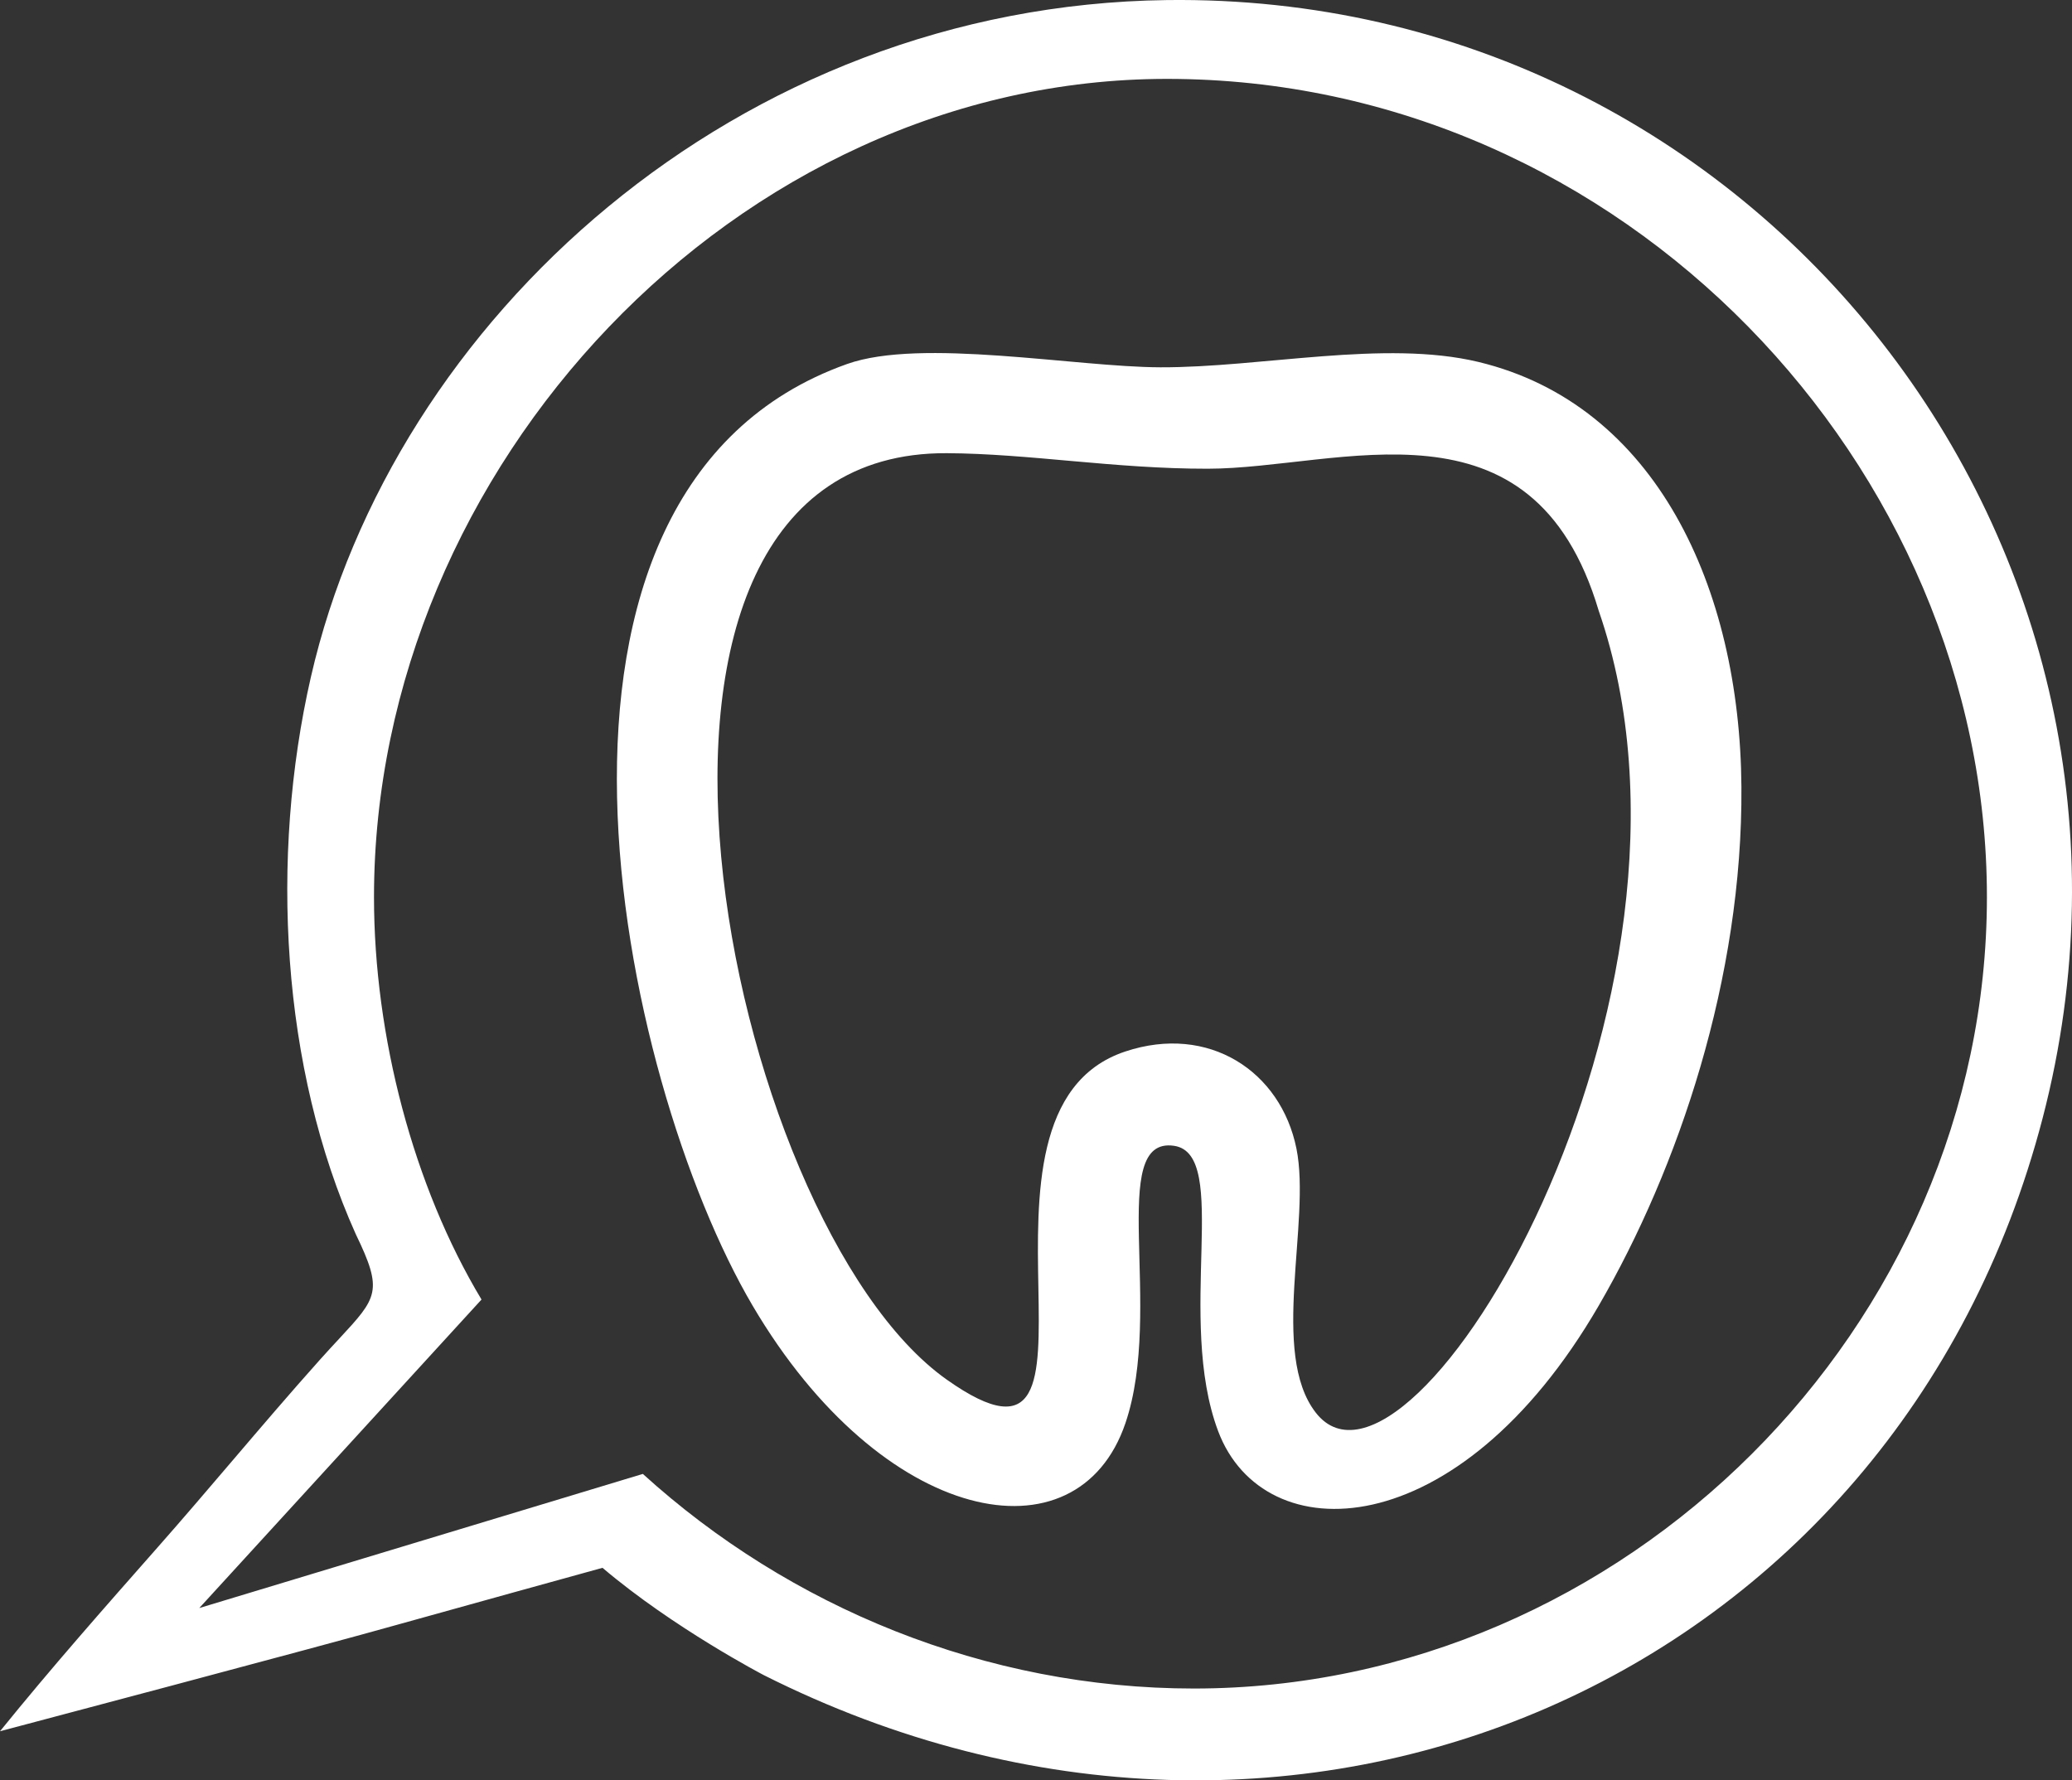
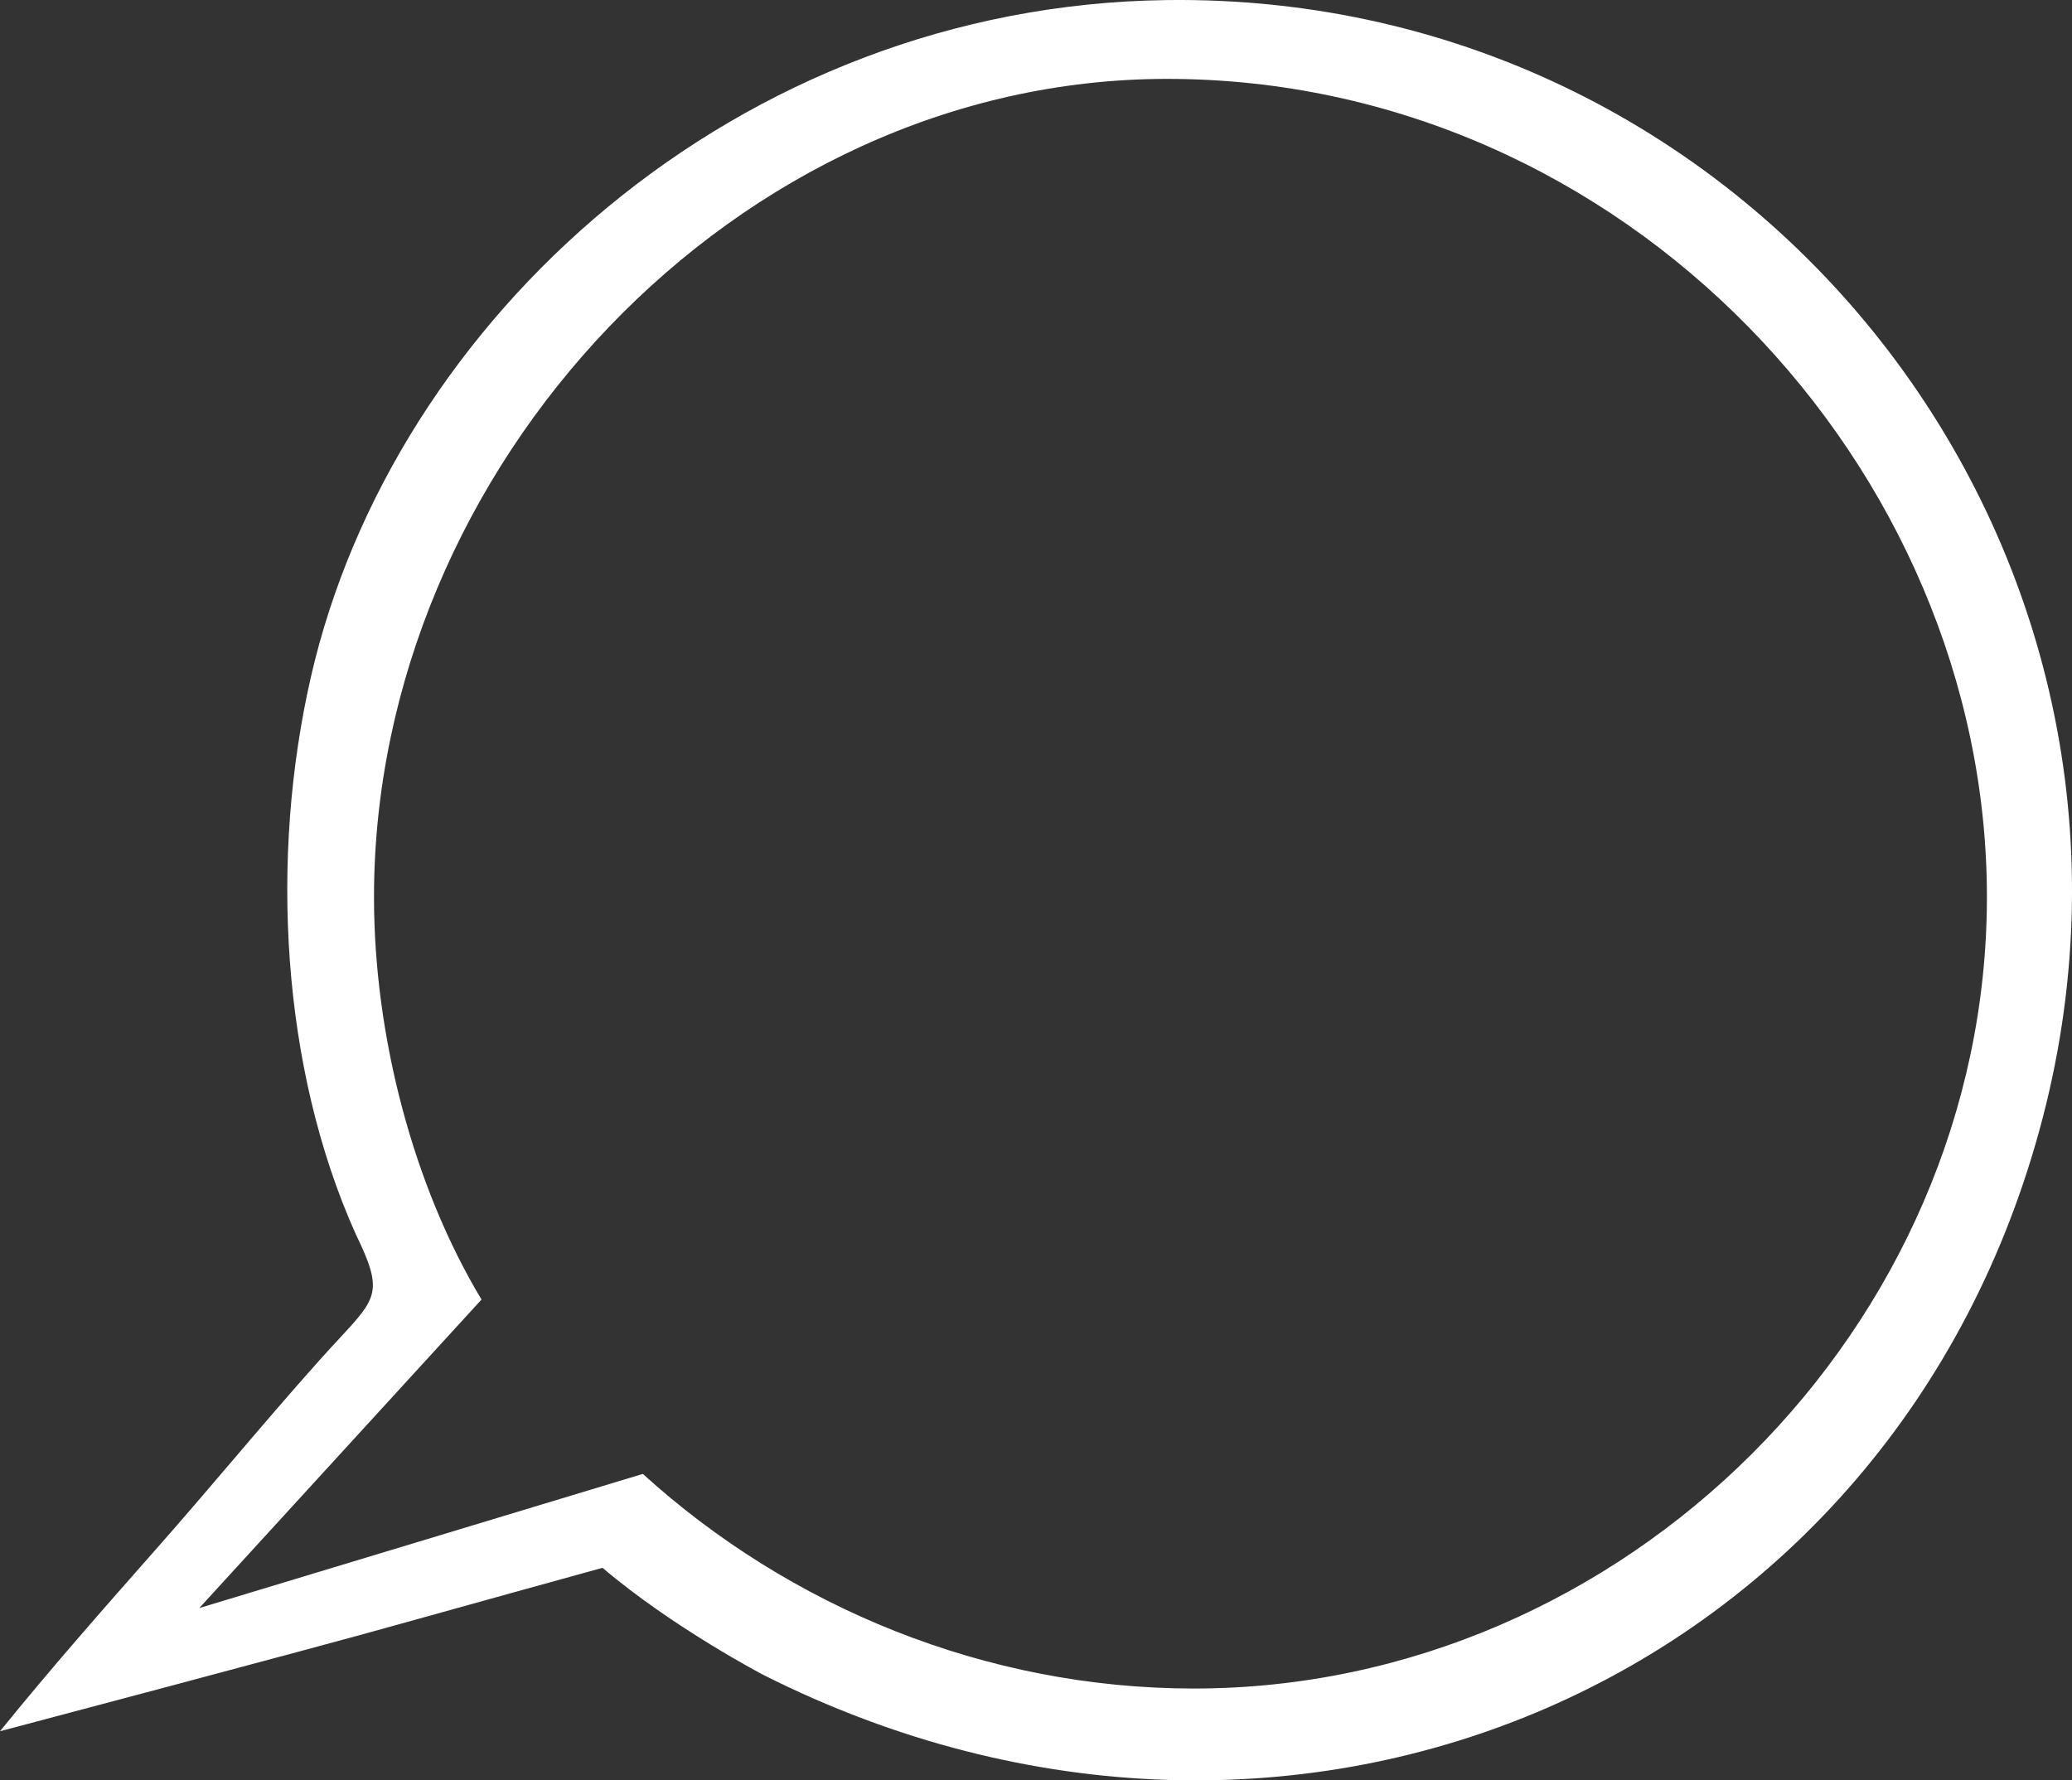
<svg xmlns="http://www.w3.org/2000/svg" width="64" height="55" viewBox="0 0 64 55" fill="none">
  <rect x="0" y="0" width="64" height="55" fill="#333333" stroke="none" />
-   <path fill-rule="evenodd" clip-rule="evenodd" d="M45.664 11.181C51.149 12.499 53.745 18.161 53.789 24.309C53.831 30.216 51.844 36.091 49.381 40.336C45.035 47.825 39.028 47.935 37.627 44.214C36.311 40.718 38.023 35.655 36.264 35.397C34.174 35.09 35.96 40.44 34.762 43.966C33.288 48.306 27.256 47.146 23.247 40.336C19.134 33.351 15.222 15.136 26.165 11.245C28.453 10.431 33.214 11.339 35.841 11.347C38.962 11.357 42.767 10.485 45.664 11.181ZM49.381 18.867C53.513 30.797 43.549 47.372 40.643 43.642C39.213 41.808 40.501 37.745 40.045 35.485C39.563 33.094 37.336 31.625 34.756 32.484C29.139 34.353 35.059 46.736 29.242 42.619C22.369 37.755 17.535 13.936 29.248 14C31.79 14.014 34.424 14.483 37.302 14.48C41.384 14.477 47.338 11.993 49.381 18.867Z" fill="white" />
  <path fill-rule="evenodd" clip-rule="evenodd" d="M0 53.483C0 53.483 10.089 50.812 12.308 50.182C13.286 49.905 18.61 48.434 18.61 48.434C20.805 50.298 23.592 51.749 23.592 51.749C39.997 60.004 58.568 51.913 63.093 34.542C67.683 16.92 54.273 -0.231 36.043 0.002C22.769 0.172 12.129 9.871 9.602 20.918C8.329 26.481 8.682 32.991 10.989 38.126C11.841 39.885 11.66 40.08 10.472 41.361C10.295 41.551 10.097 41.765 9.876 42.012C8.953 43.044 8.054 44.098 7.155 45.152C6.401 46.035 5.648 46.919 4.88 47.789C3.227 49.663 1.574 51.537 0 53.483ZM36.877 52.163C50.176 52.163 61.372 40.985 61.372 27.711C61.372 14.437 50.163 2.437 36.047 2.437C22.748 2.437 11.552 14.441 11.552 27.715C11.552 32.017 12.772 36.653 14.873 40.146L6.155 49.677L19.856 45.533C24.377 49.641 30.439 52.163 36.877 52.163Z" fill="white" />
</svg>